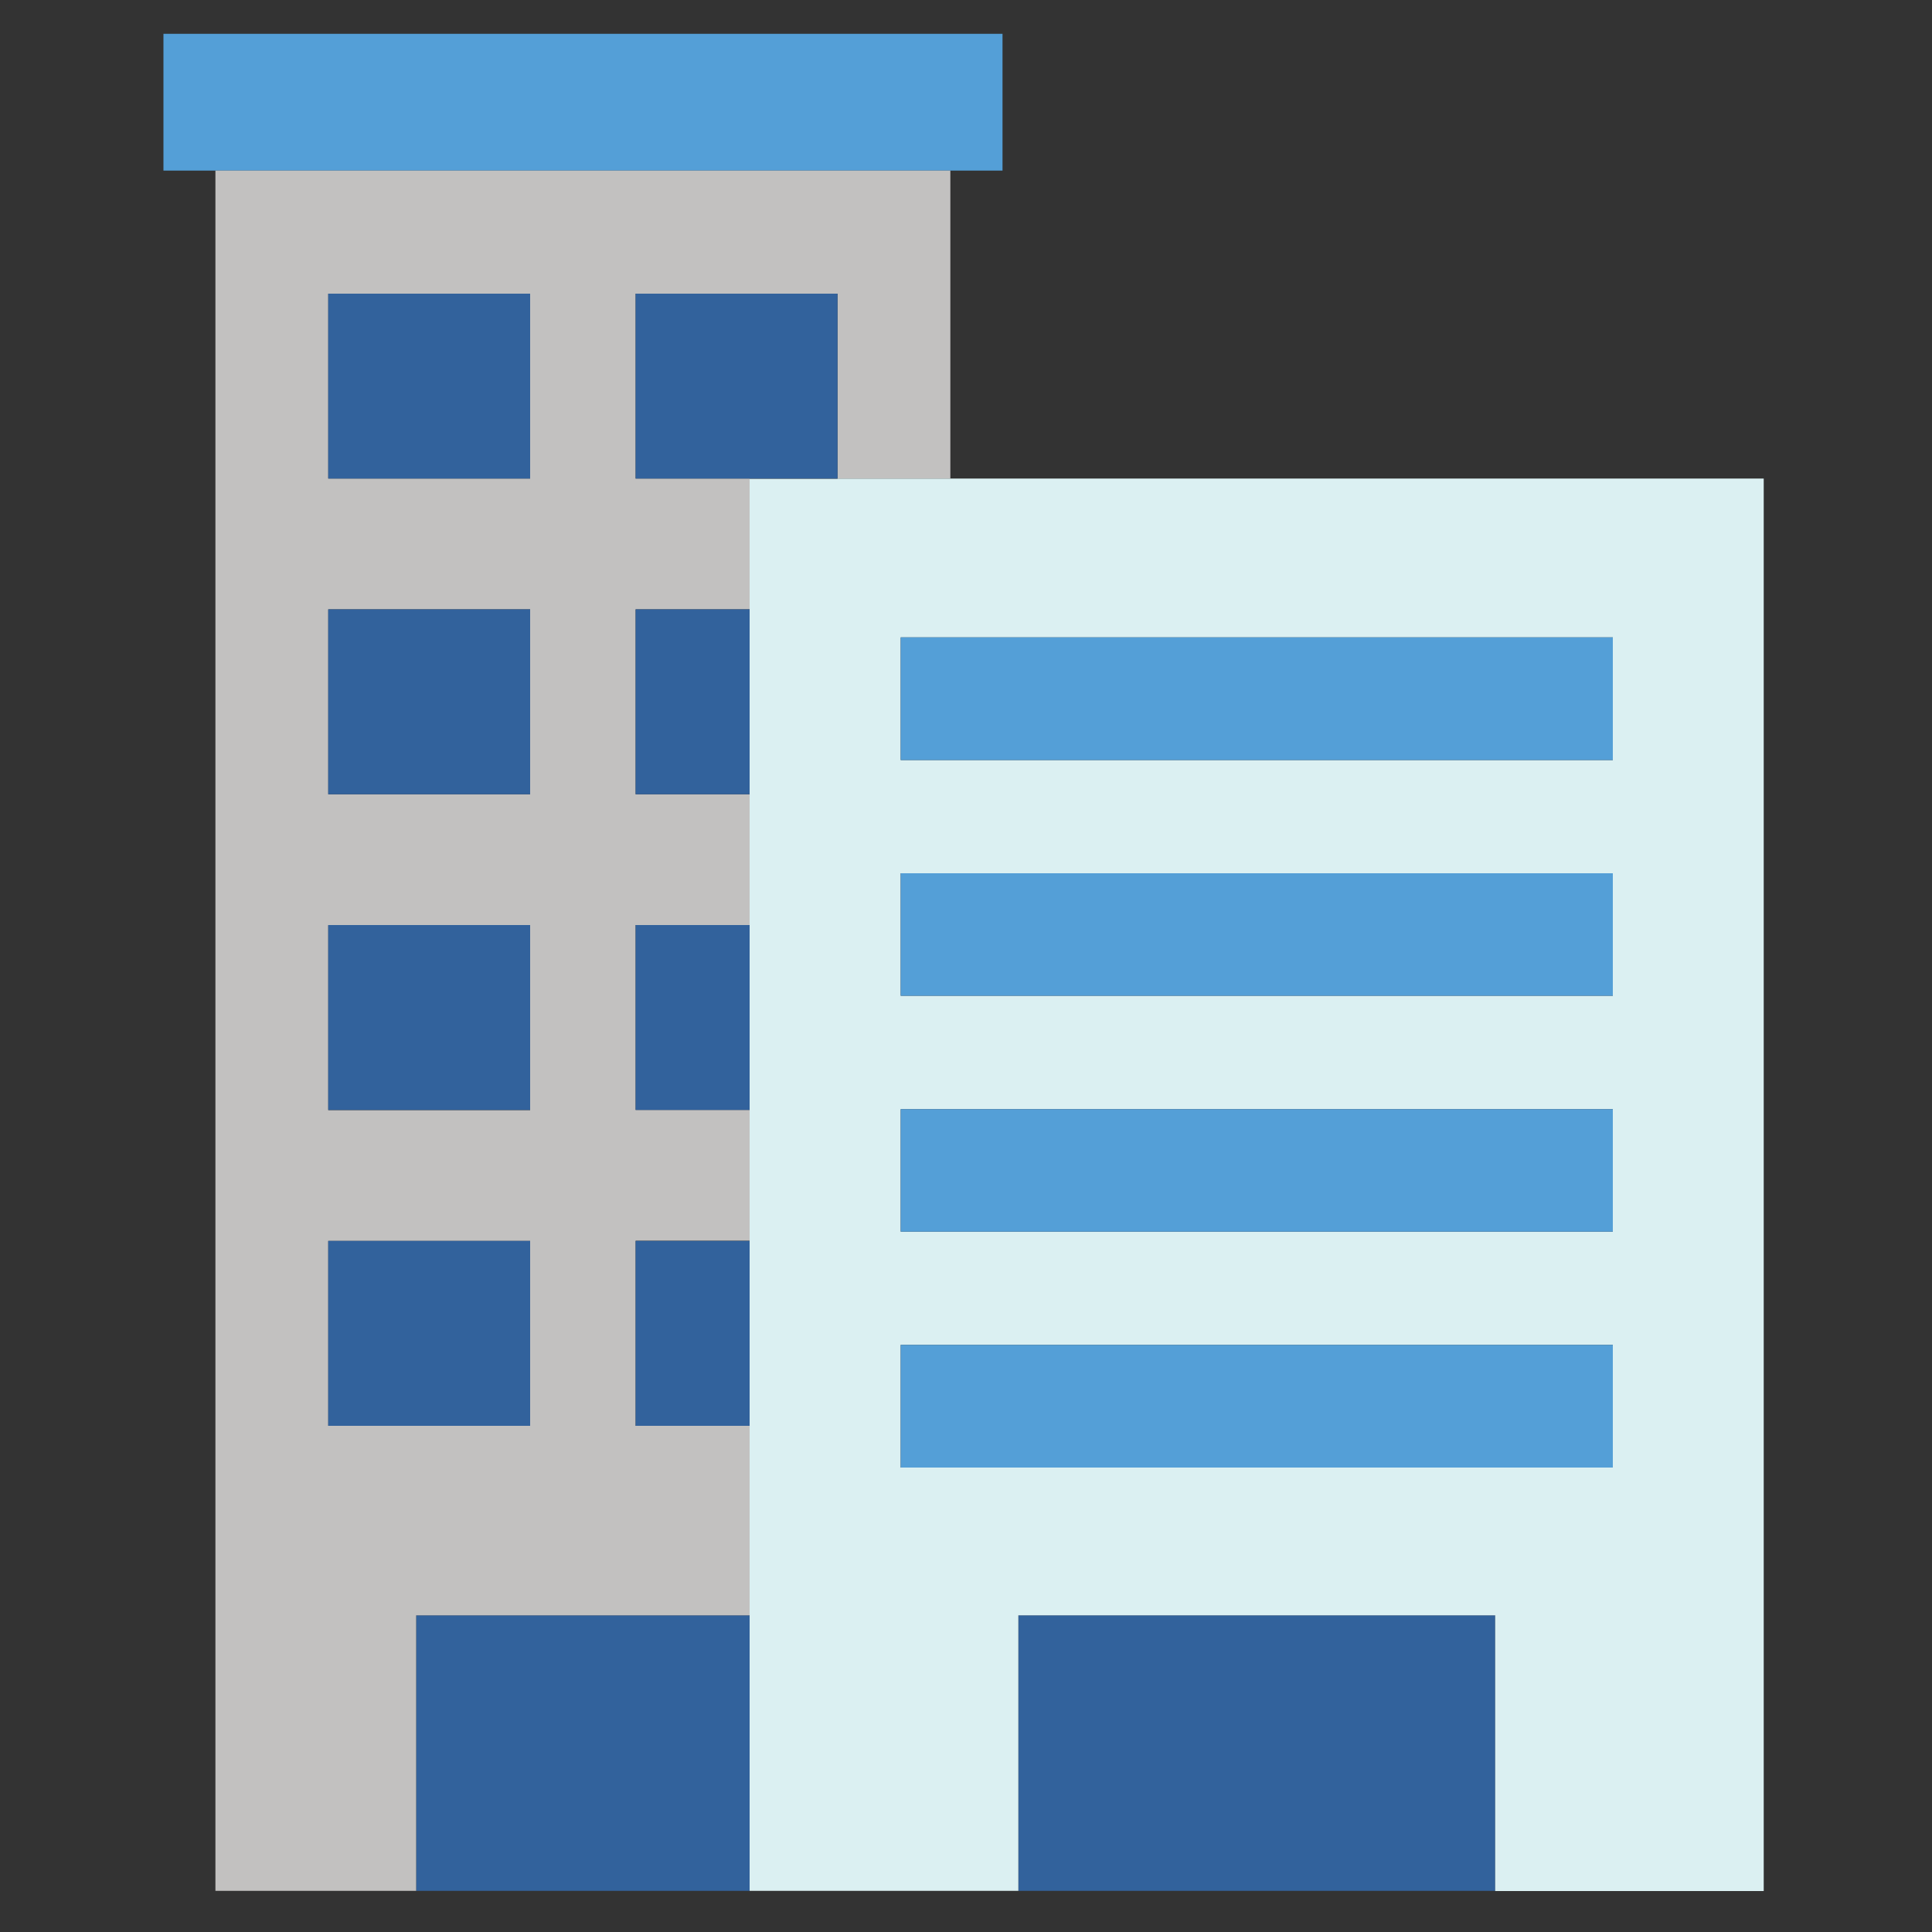
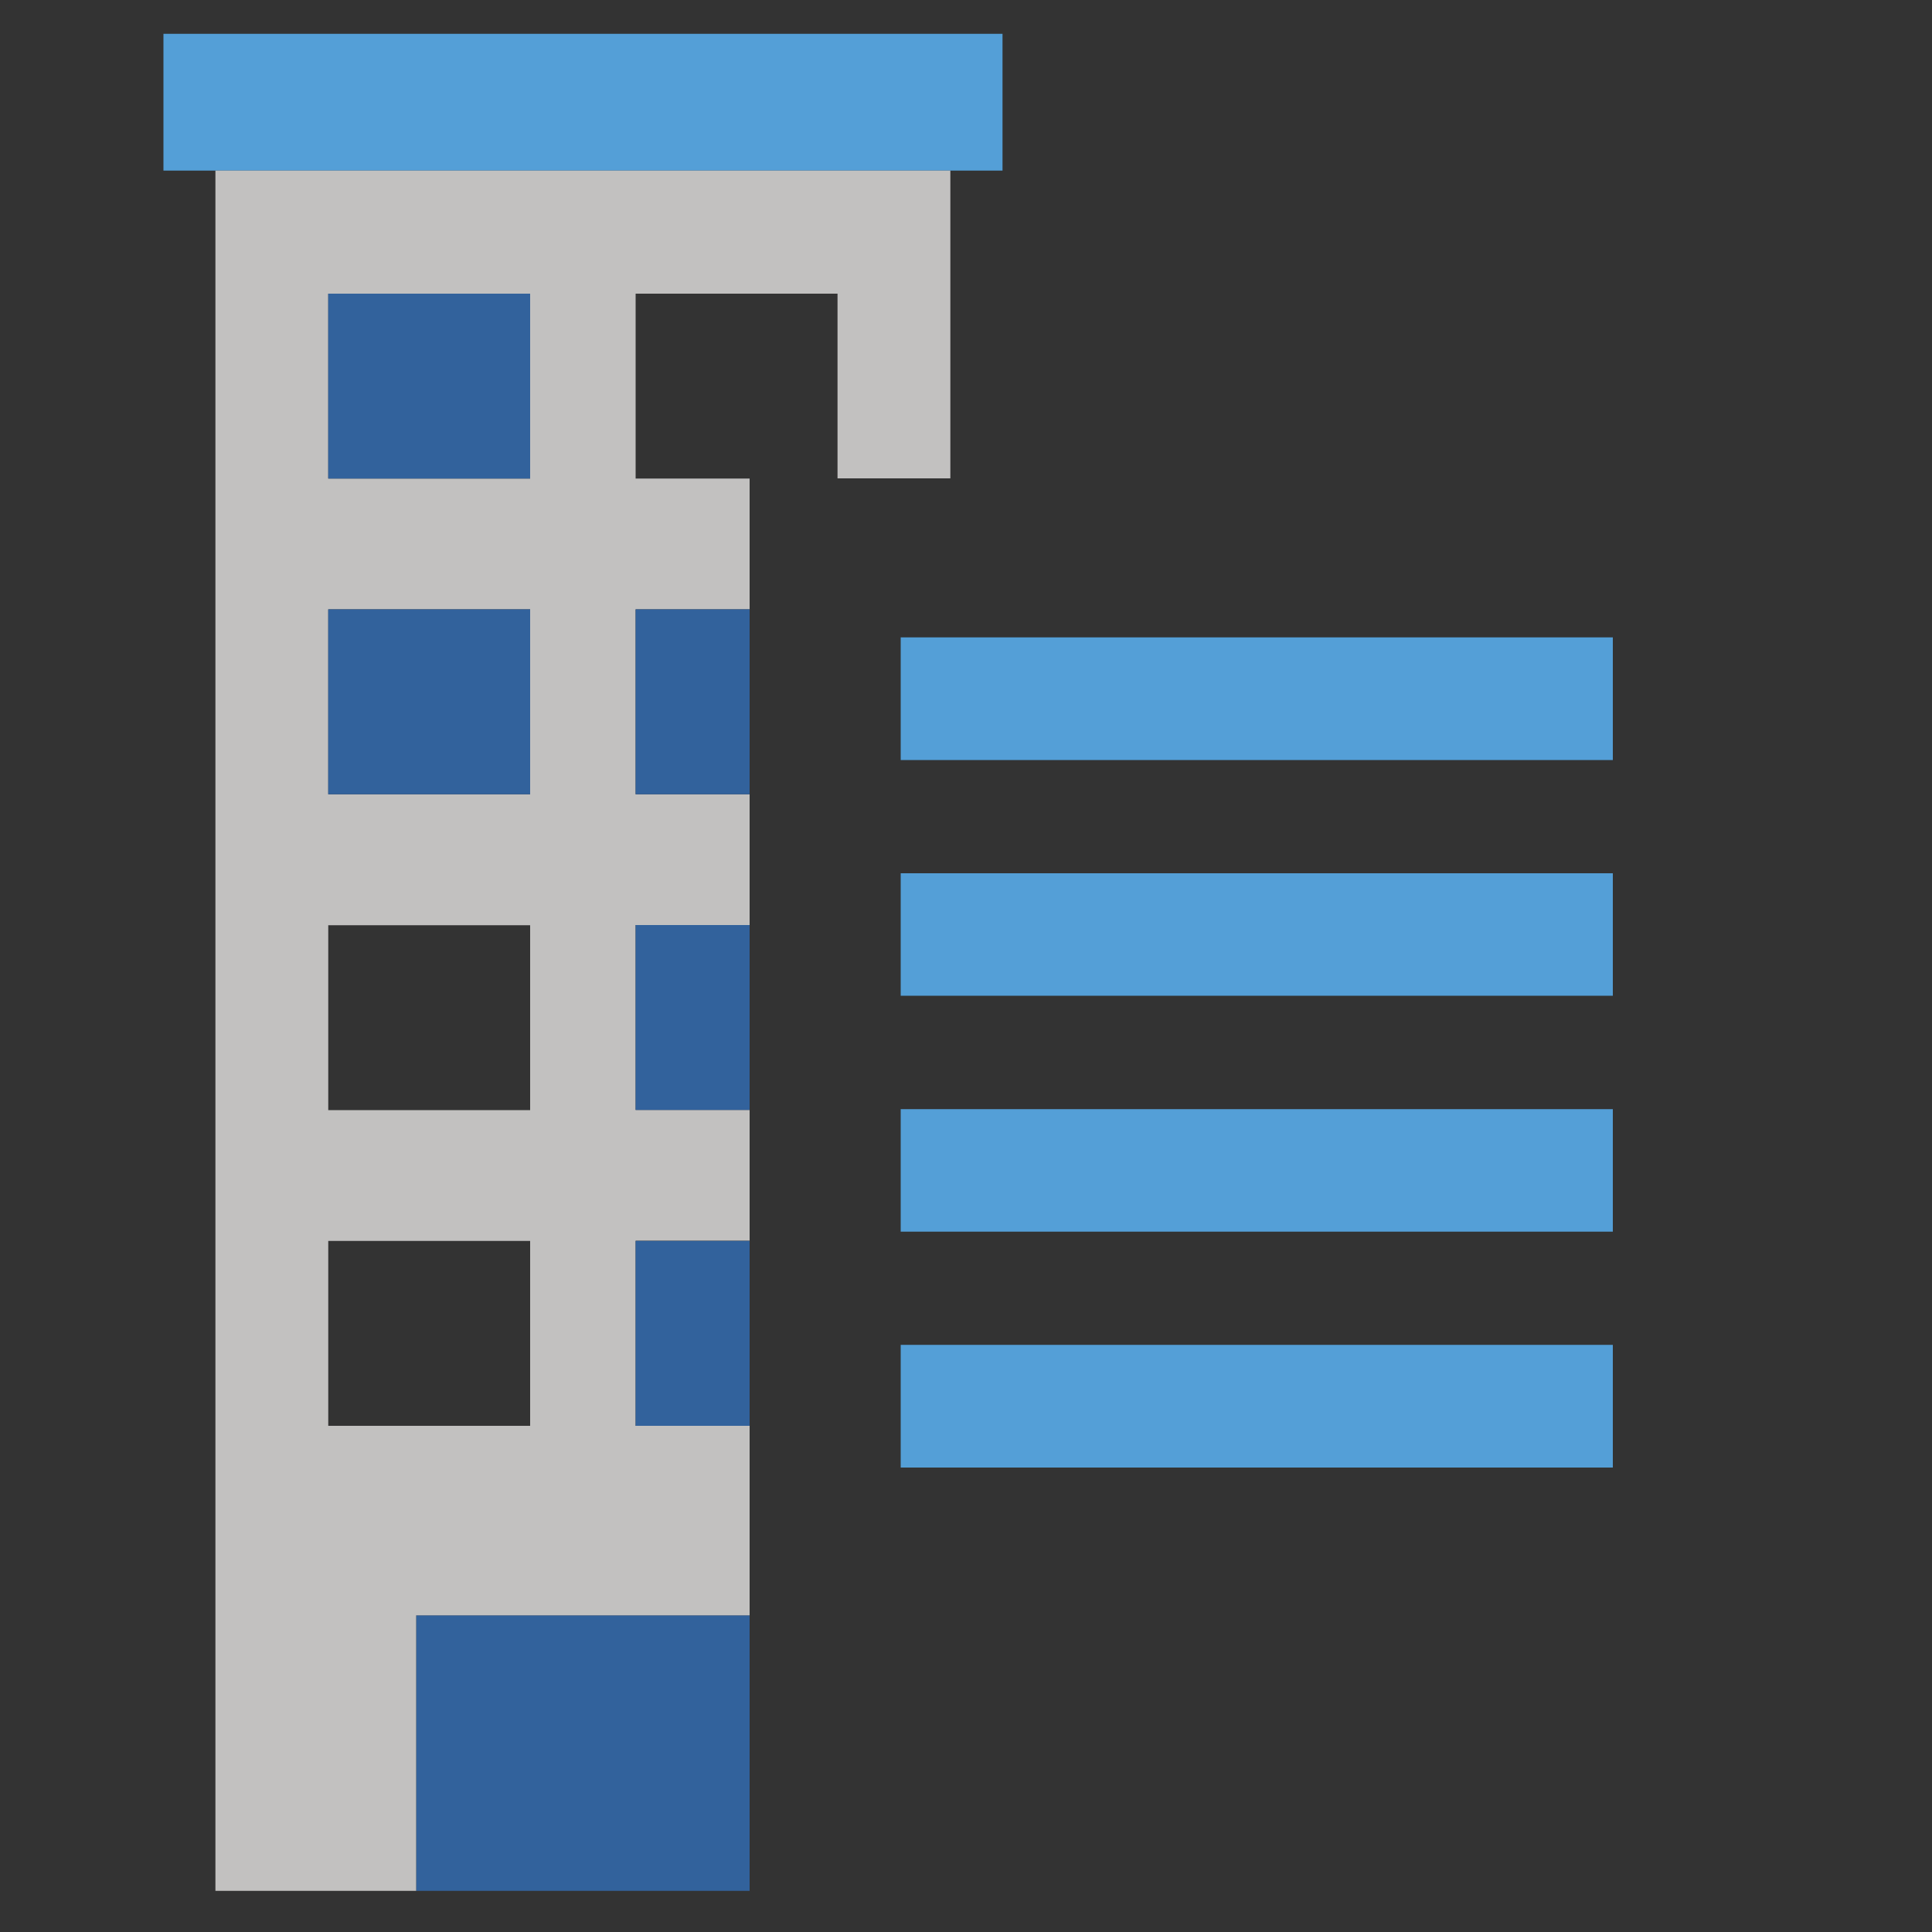
<svg xmlns="http://www.w3.org/2000/svg" version="1.1" id="Layer_1" x="0px" y="0px" viewBox="0 0 1000 1000" style="enable-background:new 0 0 1000 1000;" xml:space="preserve">
  <rect x="0" y="0" width="1000" height="1000" fill="#333333" stroke="none" />
  <style type="text/css"> .st0{fill:#32629C;} .st1{fill:#549FD7;} .st2{fill:#C2C1C0;} .st3{fill:#DBF0F2;} </style>
  <rect x="215.4" y="836.1" class="st0" width="172.6" height="142.6" />
  <polygon class="st1" points="518.9,17.5 518.9,88.3 491.9,88.3 111.5,88.3 84.6,88.3 84.6,17.5 " />
-   <rect x="527.1" y="836.1" class="st0" width="246.8" height="142.6" />
  <path class="st2" d="M491.9,88.3v159.3h-58.4V152H329v95.7h59v67.7h-59v95.7h59v67.7h-59v95.7h59v67.7h-59V738h59v98.1H215.4v142.6 H111.5V88.3H491.9z M274.4,738v-95.7H169.9V738H274.4z M274.4,574.6v-95.7H169.9v95.7H274.4z M274.4,411.1v-95.7H169.9v95.7H274.4z M274.4,247.7V152H169.9v95.7H274.4z" />
-   <path class="st3" d="M527.1,836.1v142.6H388V836.1V738v-95.7v-67.7v-95.7v-67.7v-95.7v-67.7h45.5v-0.1h58.4h421v731.1h-139V836.1 H527.1z M834.8,759.6v-63.5H466.2v63.5H834.8z M834.8,637.5v-63.4H466.2v63.4H834.8z M834.8,515.4V452H466.2v63.4H834.8z M834.8,393.4v-63.5H466.2v63.5H834.8z" />
-   <rect x="169.9" y="642.3" class="st0" width="104.5" height="95.7" />
-   <rect x="169.9" y="478.8" class="st0" width="104.5" height="95.7" />
  <rect x="169.9" y="315.4" class="st0" width="104.5" height="95.7" />
  <rect x="169.9" y="152" class="st0" width="104.5" height="95.7" />
-   <polygon class="st0" points="433.5,247.6 433.5,247.7 388,247.7 329,247.7 329,152 433.5,152 " />
  <rect x="329" y="315.4" class="st0" width="59" height="95.7" />
  <rect x="329" y="642.3" class="st0" width="59" height="95.7" />
  <rect x="329" y="478.8" class="st0" width="59" height="95.7" />
  <rect x="466.2" y="329.9" class="st1" width="368.6" height="63.5" />
  <rect x="466.2" y="452" class="st1" width="368.6" height="63.4" />
  <rect x="466.2" y="574.1" class="st1" width="368.6" height="63.4" />
  <rect x="466.2" y="696.1" class="st1" width="368.6" height="63.5" />
</svg>